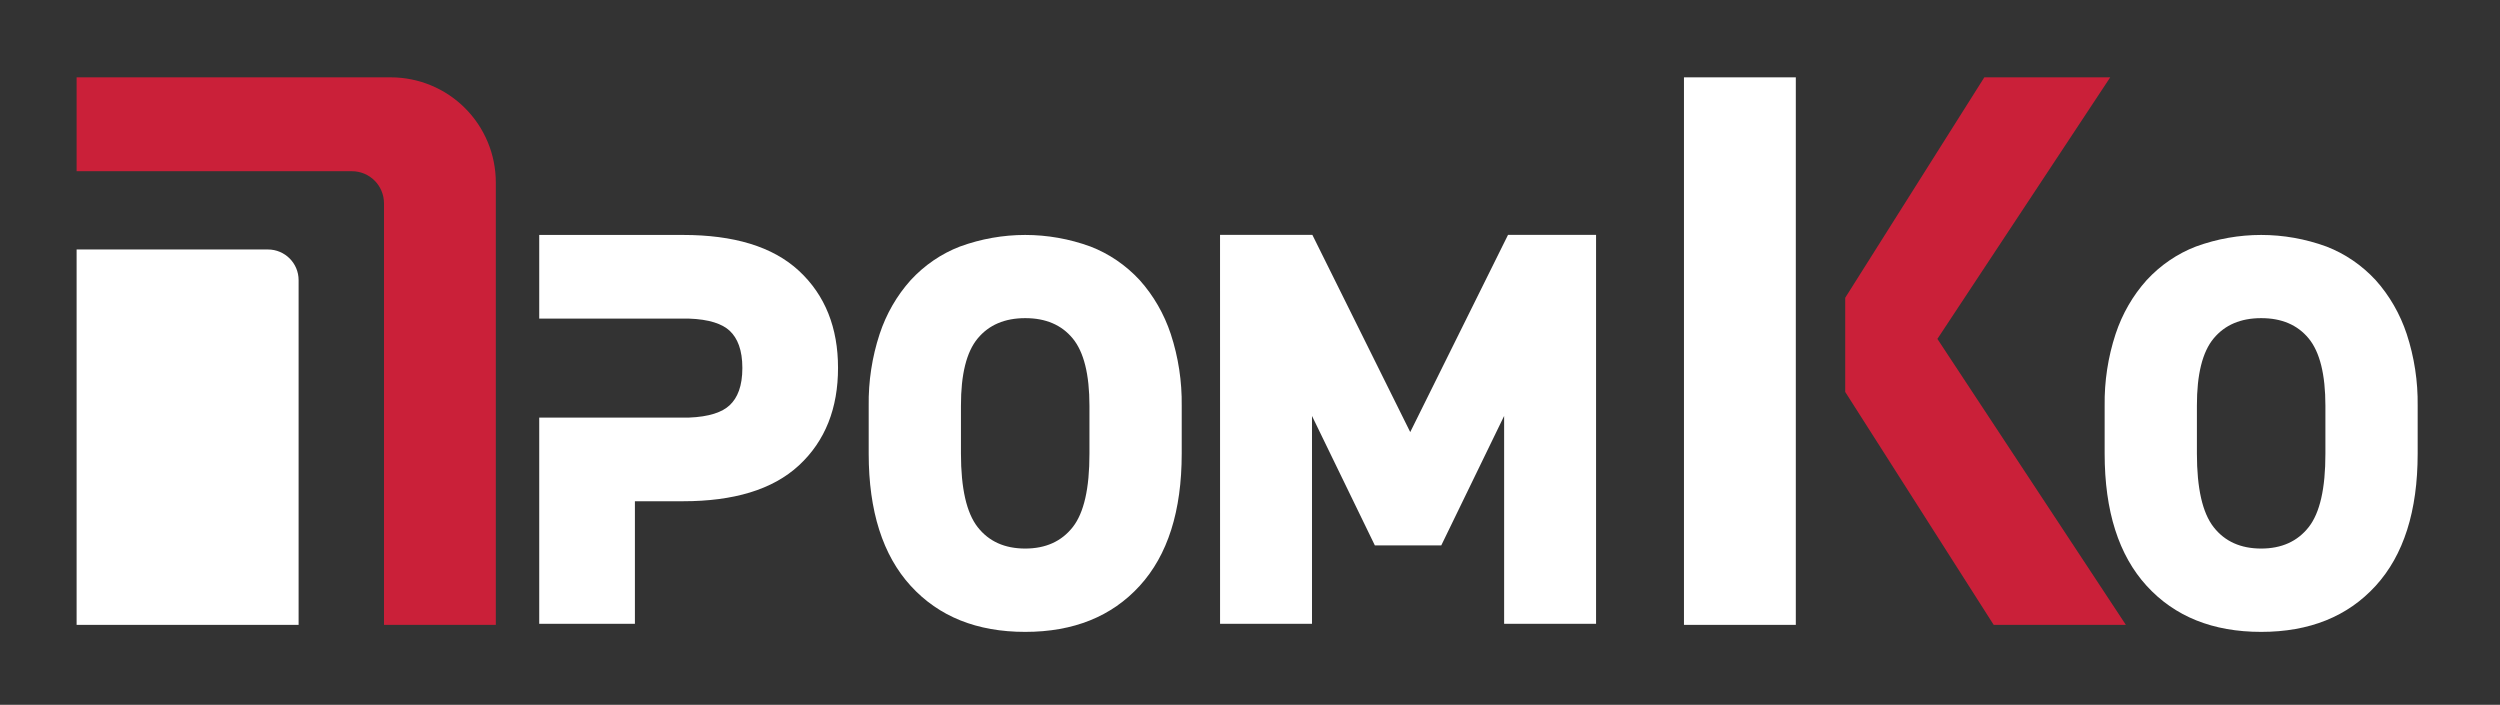
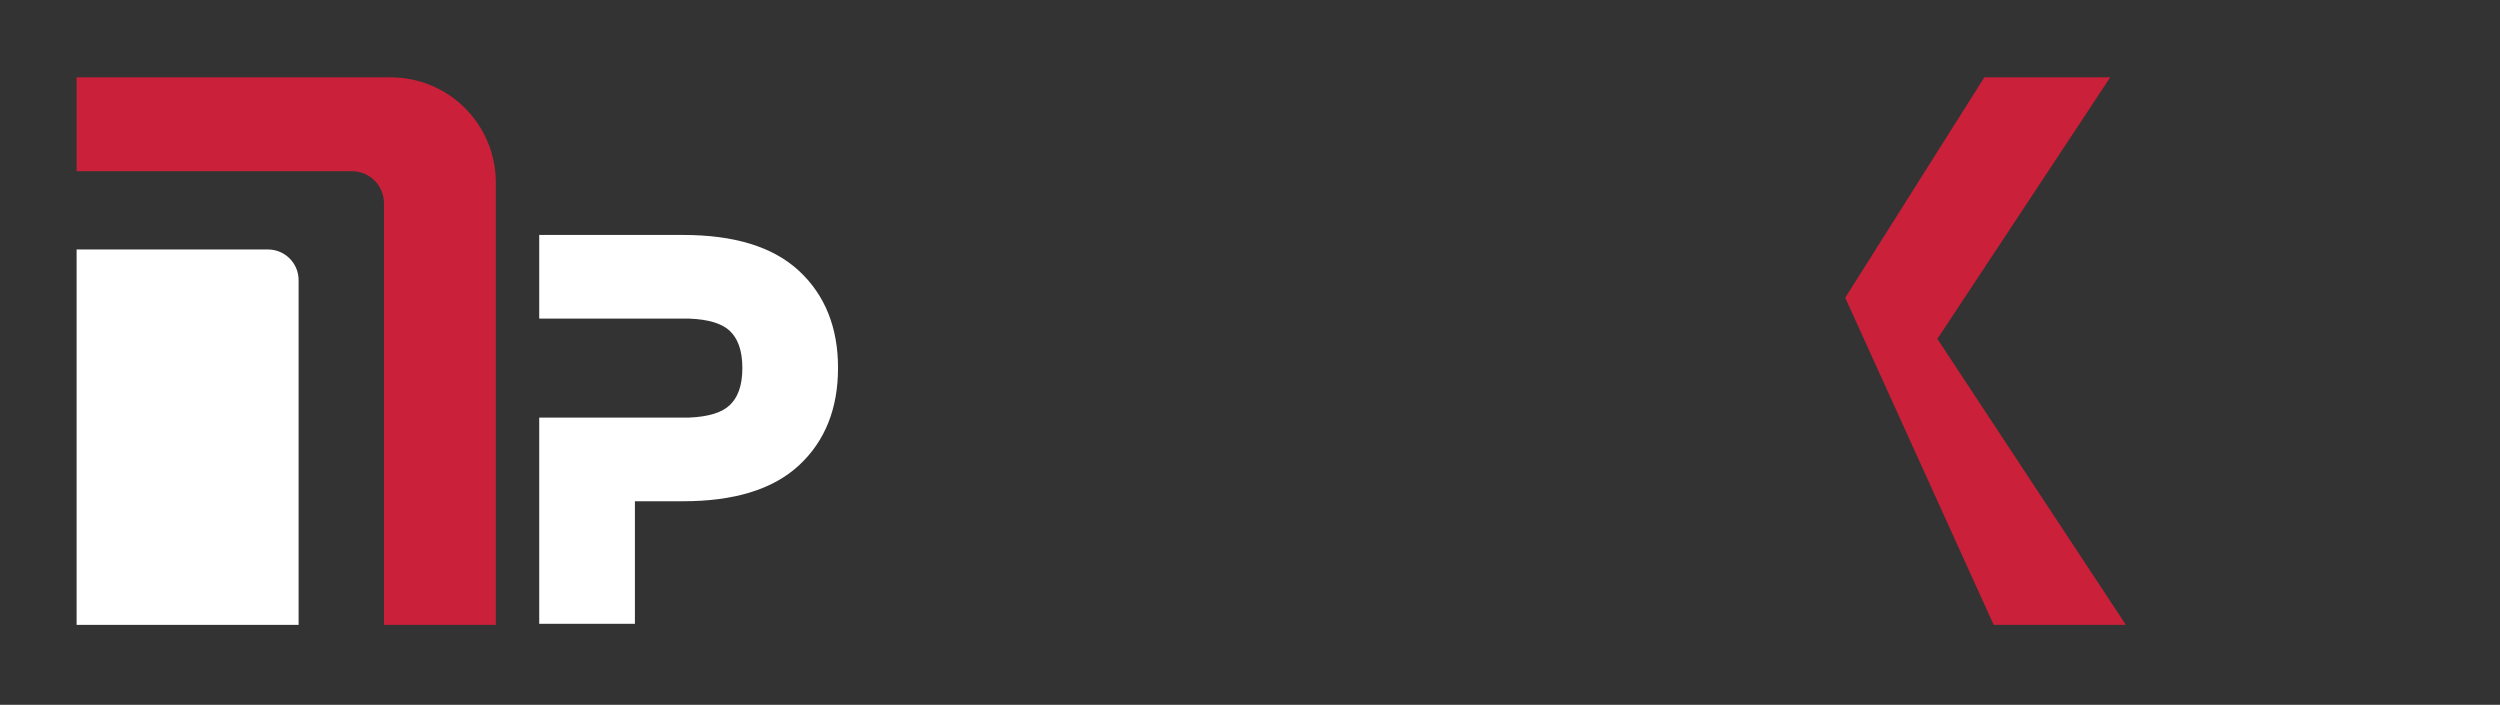
<svg xmlns="http://www.w3.org/2000/svg" width="979" height="276" viewBox="0 0 979 276" fill="none">
  <rect x="0" y="0" width="979" height="276" fill="#333333" stroke="none" />
  <path d="M30 30.286V67.046H137.81C141.141 67.046 144.336 68.369 146.691 70.725C149.047 73.08 150.37 76.275 150.37 79.606V244.696H194.16V71.446C194.16 60.53 189.824 50.06 182.105 42.342C174.386 34.623 163.916 30.286 153 30.286H30Z" fill="#CA2039" />
  <path fill-rule="evenodd" clip-rule="evenodd" d="M248.63 196.286V244.286H211.16V163.536H269.639C277.796 163.242 282.856 161.38 285.699 158.724L285.709 158.714C288.815 155.83 290.71 151.225 290.71 144.116C290.71 137.01 288.817 132.395 285.707 129.496C282.863 126.858 277.79 125.017 269.607 124.756H211.16V92.006H267.51C287.131 92.006 302.521 96.446 312.89 106.073L312.892 106.075C323.175 115.61 328.176 128.42 328.17 144.042V144.041M248.63 196.286H267.51C287.115 196.286 302.501 191.845 312.889 182.22C323.195 172.67 328.191 159.785 328.17 144.042" fill="white" />
-   <path fill-rule="evenodd" clip-rule="evenodd" d="M477.766 91.986H513.927L552.245 169.205L590.535 91.986H625.017V244.286H589.017V162.881L564.401 213.576H538.392L513.777 162.881V244.286H477.777L477.766 91.986Z" fill="white" />
-   <path d="M758.68 132.716L826.36 30.286H777.06L722.59 116.596V153.486L780.73 244.696H832.49L758.68 132.716Z" fill="#CA2039" />
-   <path d="M885.469 247.446C866.549 247.446 851.605 241.438 840.639 229.423C829.672 217.408 824.185 200.149 824.179 177.645V158.912C824.044 149.354 825.493 139.846 828.459 130.818C831.057 122.938 835.209 115.735 840.639 109.69C846.052 103.833 852.638 99.34 859.909 96.544C876.471 90.493 894.466 90.493 911.029 96.544C918.297 99.345 924.882 103.837 930.299 109.69C935.721 115.741 939.873 122.942 942.479 130.818C945.439 139.847 946.888 149.355 946.759 158.912V177.645C946.759 200.149 941.272 217.408 930.299 229.423C919.325 241.438 904.382 247.446 885.469 247.446ZM885.469 214.814C893.469 214.814 899.669 212.023 904.069 206.439C908.469 200.856 910.655 191.258 910.629 177.645V158.912C910.629 146.622 908.442 137.826 904.069 132.525C899.695 127.224 893.495 124.578 885.469 124.585C877.469 124.585 871.269 127.232 866.869 132.525C862.469 137.819 860.282 146.615 860.309 158.912V177.645C860.309 191.258 862.495 200.856 866.869 206.439C871.242 212.023 877.442 214.814 885.469 214.814Z" fill="white" />
-   <path d="M401.469 247.446C382.549 247.446 367.605 241.438 356.639 229.423C345.672 217.408 340.185 200.149 340.179 177.645V158.912C340.044 149.354 341.493 139.846 344.459 130.818C347.057 122.938 351.209 115.735 356.639 109.69C362.052 103.833 368.638 99.34 375.909 96.544C392.471 90.493 410.466 90.493 427.029 96.544C434.297 99.345 440.882 103.837 446.299 109.69C451.721 115.741 455.873 122.942 458.479 130.818C461.439 139.847 462.888 149.355 462.759 158.912V177.645C462.759 200.149 457.272 217.408 446.299 229.423C435.325 241.438 420.382 247.446 401.469 247.446ZM401.469 214.814C409.469 214.814 415.669 212.023 420.069 206.439C424.469 200.856 426.655 191.258 426.629 177.645V158.912C426.629 146.622 424.442 137.826 420.069 132.525C415.695 127.224 409.495 124.578 401.469 124.585C393.469 124.585 387.269 127.232 382.869 132.525C378.469 137.819 376.282 146.615 376.309 158.912V177.645C376.309 191.258 378.495 200.856 382.869 206.439C387.242 212.023 393.442 214.814 401.469 214.814Z" fill="white" />
+   <path d="M758.68 132.716L826.36 30.286H777.06L722.59 116.596L780.73 244.696H832.49L758.68 132.716Z" fill="#CA2039" />
  <path d="M104.934 97.696H30V244.696H116.934V109.696C116.934 103.069 111.561 97.696 104.934 97.696Z" fill="white" />
-   <path d="M703.24 30.286H659.44V244.696H703.24V30.286Z" fill="white" />
</svg>